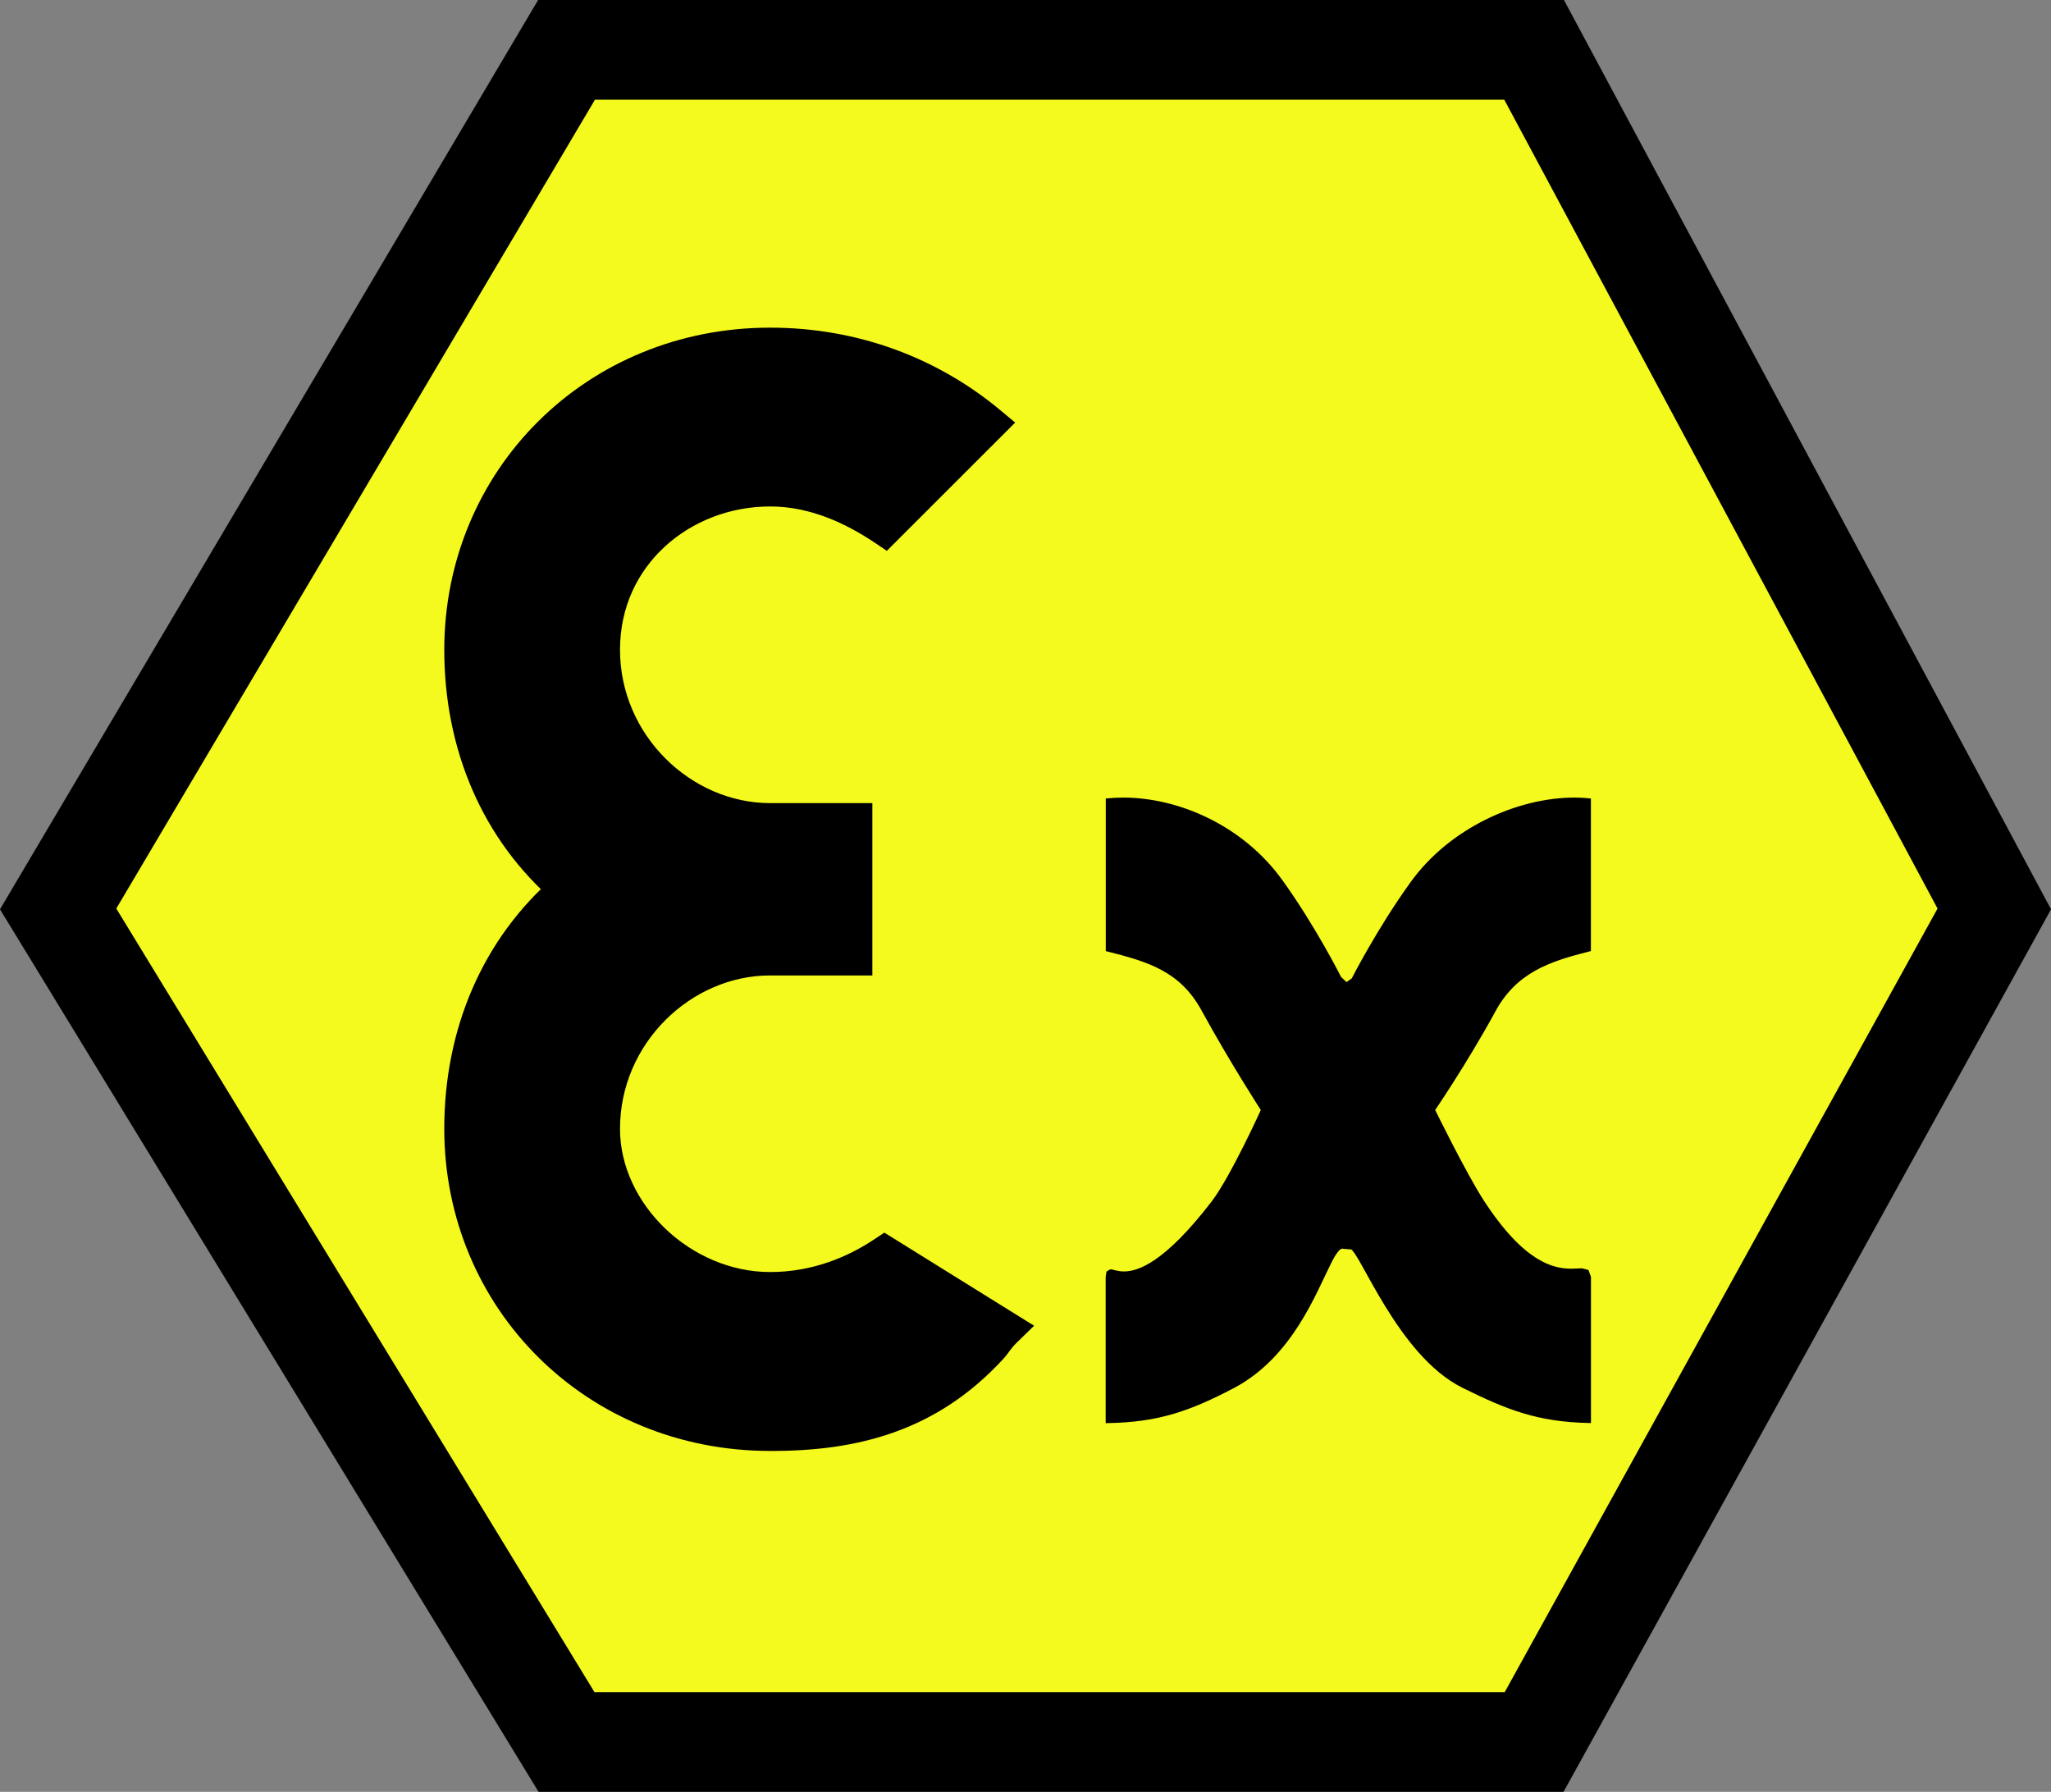
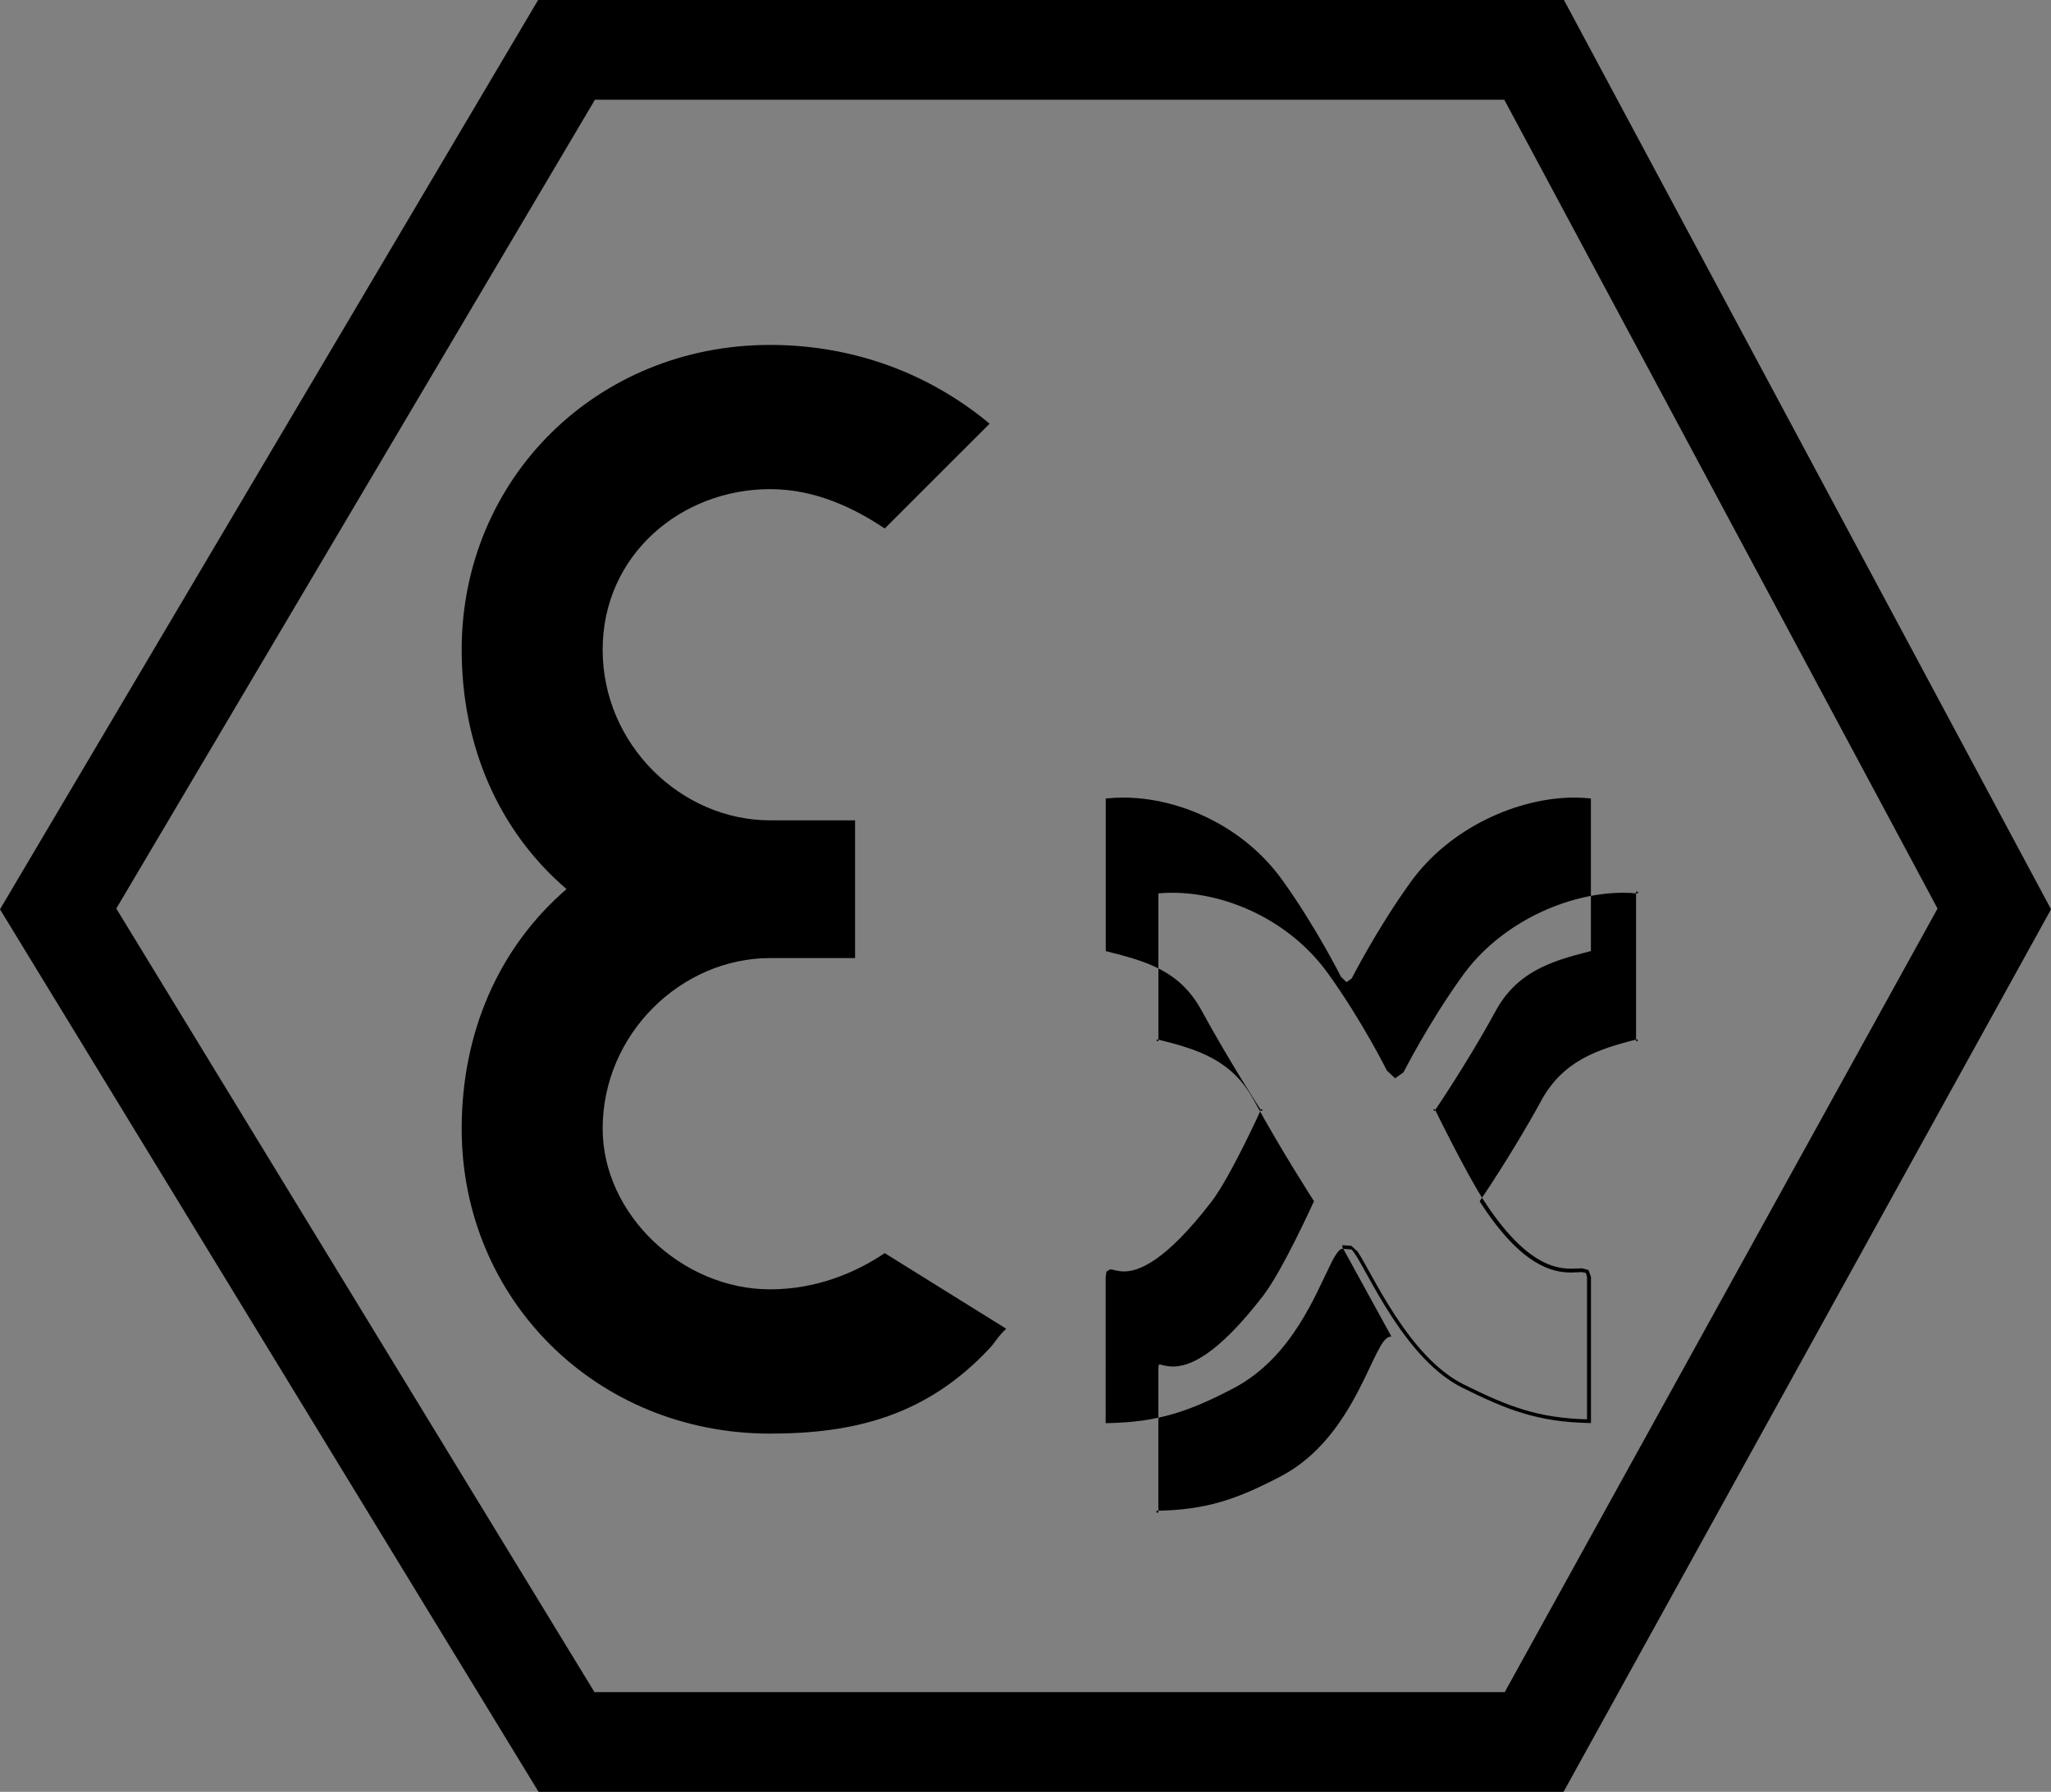
<svg xmlns="http://www.w3.org/2000/svg" xmlns:xlink="http://www.w3.org/1999/xlink" version="1.1" id="Layer_1" x="0px" y="0px" viewBox="0 0 600 524.11" style="enable-background:new 0 0 600 524.11;" xml:space="preserve">
  <rect x="0" y="0" width="600" height="524.11" fill="#808080" stroke="none" />
  <style type="text/css">
	.Arched_x0020_Green{fill:url(#SVGID_1_);stroke:#FFFFFF;stroke-width:0.25;stroke-miterlimit:1;}
	.st0{fill:#F5FA1E;}
	.st1{clip-path:url(#SVGID_3_);}
</style>
  <linearGradient id="SVGID_1_" gradientUnits="userSpaceOnUse" x1="-95.179" y1="568.707" x2="-94.472" y2="568">
    <stop offset="0" style="stop-color:#339A2A" />
    <stop offset="0.983" style="stop-color:#121E0D" />
  </linearGradient>
-   <polygon class="st0" points="17.01,265.86 165.73,14.57 448.79,14.57 583.41,265.86 448.79,509.52 165.73,509.52 " />
  <path d="M174.05,29.16h266.01l126.75,236.59L440.19,494.95H173.91L34.02,265.75L174.05,29.16z M157.42,0L4.46,258.43L0,265.98  l157.55,258.13H457.4L600,265.99v-0.04L457.52,0H157.42z" />
  <g>
    <defs>
      <rect id="SVGID_2_" x="0" width="600" height="524.11" />
    </defs>
    <clipPath id="SVGID_3_">
      <use xlink:href="#SVGID_2_" style="overflow:visible;" />
    </clipPath>
    <path class="st1" d="M294.35,388.65c-2.94,2.86-2.86,3.58-4.85,5.72c-18.36,19.63-39.36,24.96-64.22,24.96   c-50.89,0-90.22-39.35-90.22-89.16c0-27.82,10.58-52.77,30.67-70.11c-20.09-17.24-30.67-42.19-30.67-70.01   c0-49.84,39.34-89.16,90.22-89.16c24.86,0,46.96,8.66,64.22,23.04l-30.68,30.66c-8.68-5.81-20.11-11.52-33.54-11.52   c-25.93,0-48.98,19.16-48.98,46.97c0,27.82,23.04,49.91,48.98,49.91h24.86v40.29h-24.86c-25.93,0-48.98,22.11-48.98,49.93   c0,24.87,23.04,46.96,48.98,46.96c13.43,0,24.86-4.77,33.54-10.59L294.35,388.65z" />
-     <path class="st1" d="M294.35,388.65l3.53,3.63c-1.33,1.3-1.74,1.85-2.26,2.51c-0.49,0.67-1.2,1.73-2.44,3.04   c-19.36,20.84-42.43,26.66-67.91,26.57c-26.76,0-50.63-10.38-67.76-27.37c-17.14-16.99-27.54-40.61-27.54-66.85   c-0.02-29.09,11.15-55.6,32.44-73.94l3.3,3.83l-3.29,3.84c-21.3-18.23-32.47-44.77-32.45-73.85c0-26.26,10.4-49.88,27.54-66.86   c17.13-16.99,41-27.37,67.76-27.36c26.04-0.01,49.36,9.1,67.45,24.21l4.26,3.55l-37.55,37.52L256,158.8   c-8.28-5.53-18.77-10.67-30.72-10.66c-11.72,0-22.76,4.35-30.78,11.73c-8.03,7.39-13.11,17.7-13.12,30.18   c0,12.49,5.17,23.68,13.28,31.8c8.12,8.12,19.12,13.06,30.63,13.06h29.91v50.41h-29.91c-11.51-0.01-22.51,4.93-30.63,13.05   c-8.11,8.12-13.28,19.31-13.28,31.81c-0.01,10.84,5.06,21.34,13.2,29.15c8.13,7.8,19.19,12.75,30.7,12.74   c12.2,0.01,22.66-4.31,30.71-9.72l2.72-1.81l43.81,27.24l-4.64,4.51L294.35,388.65l-2.67,4.29l-35.53-22.09l2.67-4.3l2.82,4.22   c-9.3,6.23-21.7,11.42-36.35,11.42c-14.42,0-27.84-6.1-37.71-15.56c-9.85-9.45-16.3-22.43-16.32-36.46   c0.06-30.69,25.22-54.93,54.03-54.98h19.79v-30.16h-19.79c-28.81-0.07-53.97-24.3-54.03-54.98c-0.02-15.32,6.41-28.52,16.4-37.65   c9.97-9.14,23.41-14.39,37.63-14.39c14.91,0.01,27.25,6.3,36.35,12.38l-2.82,4.2l-3.58-3.58l30.67-30.67l3.59,3.59l-3.25,3.88   c-16.39-13.66-37.3-21.86-60.97-21.86c-48.2,0.06-85.11,37.02-85.16,84.1c0.03,26.56,10.01,49.93,28.92,66.16l4.46,3.83l-4.45,3.86   c-18.92,16.34-28.9,39.73-28.93,66.27c0.05,47.06,36.97,84.02,85.16,84.1c24.23-0.11,43.17-4.95,60.52-23.36l1.71-2.15   c0.67-0.93,1.69-2.16,3.31-3.73L294.35,388.65l-2.67,4.29L294.35,388.65z" />
-     <path class="st1" d="M392.68,364.75c-4.64-0.34-9.44,28.76-31.81,40.67c-12.87,6.77-21.95,10.05-36.88,10.28v-42.2   c0-2.16,0.61-1.76,2.3-1.37c3.52,0.81,11.66,1.63,28.57-20.34c5.72-7.53,14.58-27.14,14.58-27.14s-9.15-14.1-17.42-29.25   c-6.38-11.83-16.21-14.67-28.02-17.63v-43.71c17.44-1.72,38.49,6.68,50.68,23.71c9.82,13.63,17.16,28.3,17.16,28.3l2,1.91l2-1.43   c0,0,7.33-14.47,17.15-28.1c12.19-17.06,34.48-26.1,51.84-24.38v43.71c-11.83,2.96-21.74,6.28-28.03,18.11   c-8.29,15.14-17.62,28.77-17.62,28.77s9.14,18.67,14.3,26.67c13.43,20.78,23.05,20.52,27.85,20.27c2.29-0.12,3.5-0.24,3.5,1.91   v42.2c-14.94-0.31-23.83-3.81-36.88-10.28c-18.77-9.32-29.94-40.28-32.68-40.48L392.68,364.75z" />
-     <path class="st1" d="M392.68,364.75l-0.03,0.55l-0.05-0.01c-0.57-0.14-1.9,1.49-3.29,4.4c-4.35,8.61-11.27,27.21-28.18,36.23   c-12.9,6.77-22.12,10.1-37.13,10.34l-0.55,0.01V373.5l0.24-1.57l1.09-0.65c0.97,0.03,2.09,0.63,4.05,0.61   c4.11,0.02,11.94-2.66,25.61-20.44c2.81-3.68,6.45-10.47,9.38-16.3c2.92-5.83,5.13-10.7,5.13-10.73l0.51,0.23l-0.45,0.3   c-0.01-0.01-9.16-14.12-17.45-29.28c-6.29-11.63-15.85-14.4-27.67-17.37l-0.41-0.11v-44.63l0.49-0.04c1.52-0.15,3.05-0.23,4.6-0.23   c16.61,0.01,35.31,8.44,46.58,24.16c9.85,13.69,17.19,28.36,17.2,28.37l-0.49,0.24l0.37-0.39l1.68,1.6l1.65-1.17l0.32,0.43   l-0.5-0.24c0.01-0.01,7.36-14.5,17.2-28.16c11.34-15.85,31.22-24.83,47.99-24.84c1.47,0,2.92,0.07,4.33,0.22l0.5,0.04v44.63   l-0.42,0.11c-11.82,2.97-21.47,6.21-27.67,17.83c-8.3,15.19-17.64,28.81-17.64,28.82l-0.45-0.31l0.49-0.24   c0.01,0.03,9.14,18.67,14.27,26.61c11.94,18.44,20.62,20.08,25.66,20.09c1.24,0,2.28-0.11,3.15-0.11l1.9,0.49l0.73,2.01v42.76   l-0.57-0.01c-15.01-0.31-24.02-3.85-37.09-10.34c-9.56-4.76-17.06-14.91-22.57-23.87c-2.75-4.48-5-8.67-6.72-11.74   c-0.86-1.54-1.59-2.79-2.17-3.65l-0.75-0.96l-0.24-0.2l-0.04-0.02l0.02-0.06v0.07l-0.02-0.01l0.02-0.06v0.07l-2.57-0.2   L392.68,364.75l0.03-0.54l2.58,0.19l1.84,1.65c4.27,6.3,14.88,30.88,31.06,38.9c13.04,6.46,21.78,9.9,36.63,10.22v0.54h-0.55v-42.2   l-0.33-1.18l-1.21-0.24c-0.78,0-1.85,0.12-3.15,0.12c-5.39,0.02-14.6-1.98-26.57-20.58c-5.19-8.07-14.33-26.71-14.34-26.72   l-0.13-0.3l0.18-0.26c0.01-0.02,9.32-13.6,17.59-28.72c6.39-12.02,16.54-15.42,28.36-18.37l0.15,0.53h-0.55v-43.71h0.55l-0.06,0.55   c-1.38-0.15-2.79-0.22-4.23-0.22c-16.4,0-36.03,8.85-47.1,24.38c-9.8,13.56-17.1,27.99-17.11,28.01l-0.07,0.13l-2.11,1.51   l-0.36,0.25l-2.32-2.2l-0.07-0.07l-0.05-0.08c-0.01-0.03-7.32-14.64-17.11-28.22c-11.03-15.42-29.45-23.71-45.7-23.71   c-1.52,0-3.02,0.07-4.48,0.23l-0.05-0.55h0.54v43.71h-0.54l0.14-0.53c11.78,2.94,21.87,5.87,28.36,17.9   c8.27,15.12,17.39,29.18,17.4,29.21l0.17,0.24l-0.14,0.27c-0.01,0.02-8.85,19.6-14.63,27.24c-13.73,17.86-21.81,20.86-26.47,20.86   c-2.13,0-3.58-0.64-4.05-0.61l-0.12,0.04l-0.13,1.1v42.2h-0.54l-0.01-0.54c14.85-0.24,23.78-3.47,36.64-10.22   c10.98-5.84,17.69-15.89,22.24-24.55c2.28-4.32,4.01-8.29,5.47-11.19c1.52-2.88,2.53-4.85,4.26-5l0.12,0.01L392.68,364.75z" />
+     <path class="st1" d="M392.68,364.75l-0.03,0.55l-0.05-0.01c-0.57-0.14-1.9,1.49-3.29,4.4c-4.35,8.61-11.27,27.21-28.18,36.23   c-12.9,6.77-22.12,10.1-37.13,10.34l-0.55,0.01V373.5l0.24-1.57l1.09-0.65c0.97,0.03,2.09,0.63,4.05,0.61   c4.11,0.02,11.94-2.66,25.61-20.44c2.81-3.68,6.45-10.47,9.38-16.3c2.92-5.83,5.13-10.7,5.13-10.73l0.51,0.23l-0.45,0.3   c-0.01-0.01-9.16-14.12-17.45-29.28c-6.29-11.63-15.85-14.4-27.67-17.37l-0.41-0.11v-44.63l0.49-0.04c1.52-0.15,3.05-0.23,4.6-0.23   c16.61,0.01,35.31,8.44,46.58,24.16c9.85,13.69,17.19,28.36,17.2,28.37l-0.49,0.24l0.37-0.39l1.68,1.6l1.65-1.17l0.32,0.43   l-0.5-0.24c0.01-0.01,7.36-14.5,17.2-28.16c11.34-15.85,31.22-24.83,47.99-24.84c1.47,0,2.92,0.07,4.33,0.22l0.5,0.04v44.63   l-0.42,0.11c-11.82,2.97-21.47,6.21-27.67,17.83c-8.3,15.19-17.64,28.81-17.64,28.82l-0.45-0.31l0.49-0.24   c0.01,0.03,9.14,18.67,14.27,26.61c11.94,18.44,20.62,20.08,25.66,20.09c1.24,0,2.28-0.11,3.15-0.11l1.9,0.49l0.73,2.01v42.76   l-0.57-0.01c-15.01-0.31-24.02-3.85-37.09-10.34c-9.56-4.76-17.06-14.91-22.57-23.87c-2.75-4.48-5-8.67-6.72-11.74   c-0.86-1.54-1.59-2.79-2.17-3.65l-0.75-0.96l-0.24-0.2l-0.04-0.02l0.02-0.06v0.07l-0.02-0.01l0.02-0.06v0.07l-2.57-0.2   L392.68,364.75l0.03-0.54l2.58,0.19l1.84,1.65c4.27,6.3,14.88,30.88,31.06,38.9c13.04,6.46,21.78,9.9,36.63,10.22v0.54h-0.55v-42.2   l-0.33-1.18l-1.21-0.24c-0.78,0-1.85,0.12-3.15,0.12c-5.39,0.02-14.6-1.98-26.57-20.58l-0.13-0.3l0.18-0.26c0.01-0.02,9.32-13.6,17.59-28.72c6.39-12.02,16.54-15.42,28.36-18.37l0.15,0.53h-0.55v-43.71h0.55l-0.06,0.55   c-1.38-0.15-2.79-0.22-4.23-0.22c-16.4,0-36.03,8.85-47.1,24.38c-9.8,13.56-17.1,27.99-17.11,28.01l-0.07,0.13l-2.11,1.51   l-0.36,0.25l-2.32-2.2l-0.07-0.07l-0.05-0.08c-0.01-0.03-7.32-14.64-17.11-28.22c-11.03-15.42-29.45-23.71-45.7-23.71   c-1.52,0-3.02,0.07-4.48,0.23l-0.05-0.55h0.54v43.71h-0.54l0.14-0.53c11.78,2.94,21.87,5.87,28.36,17.9   c8.27,15.12,17.39,29.18,17.4,29.21l0.17,0.24l-0.14,0.27c-0.01,0.02-8.85,19.6-14.63,27.24c-13.73,17.86-21.81,20.86-26.47,20.86   c-2.13,0-3.58-0.64-4.05-0.61l-0.12,0.04l-0.13,1.1v42.2h-0.54l-0.01-0.54c14.85-0.24,23.78-3.47,36.64-10.22   c10.98-5.84,17.69-15.89,22.24-24.55c2.28-4.32,4.01-8.29,5.47-11.19c1.52-2.88,2.53-4.85,4.26-5l0.12,0.01L392.68,364.75z" />
  </g>
</svg>